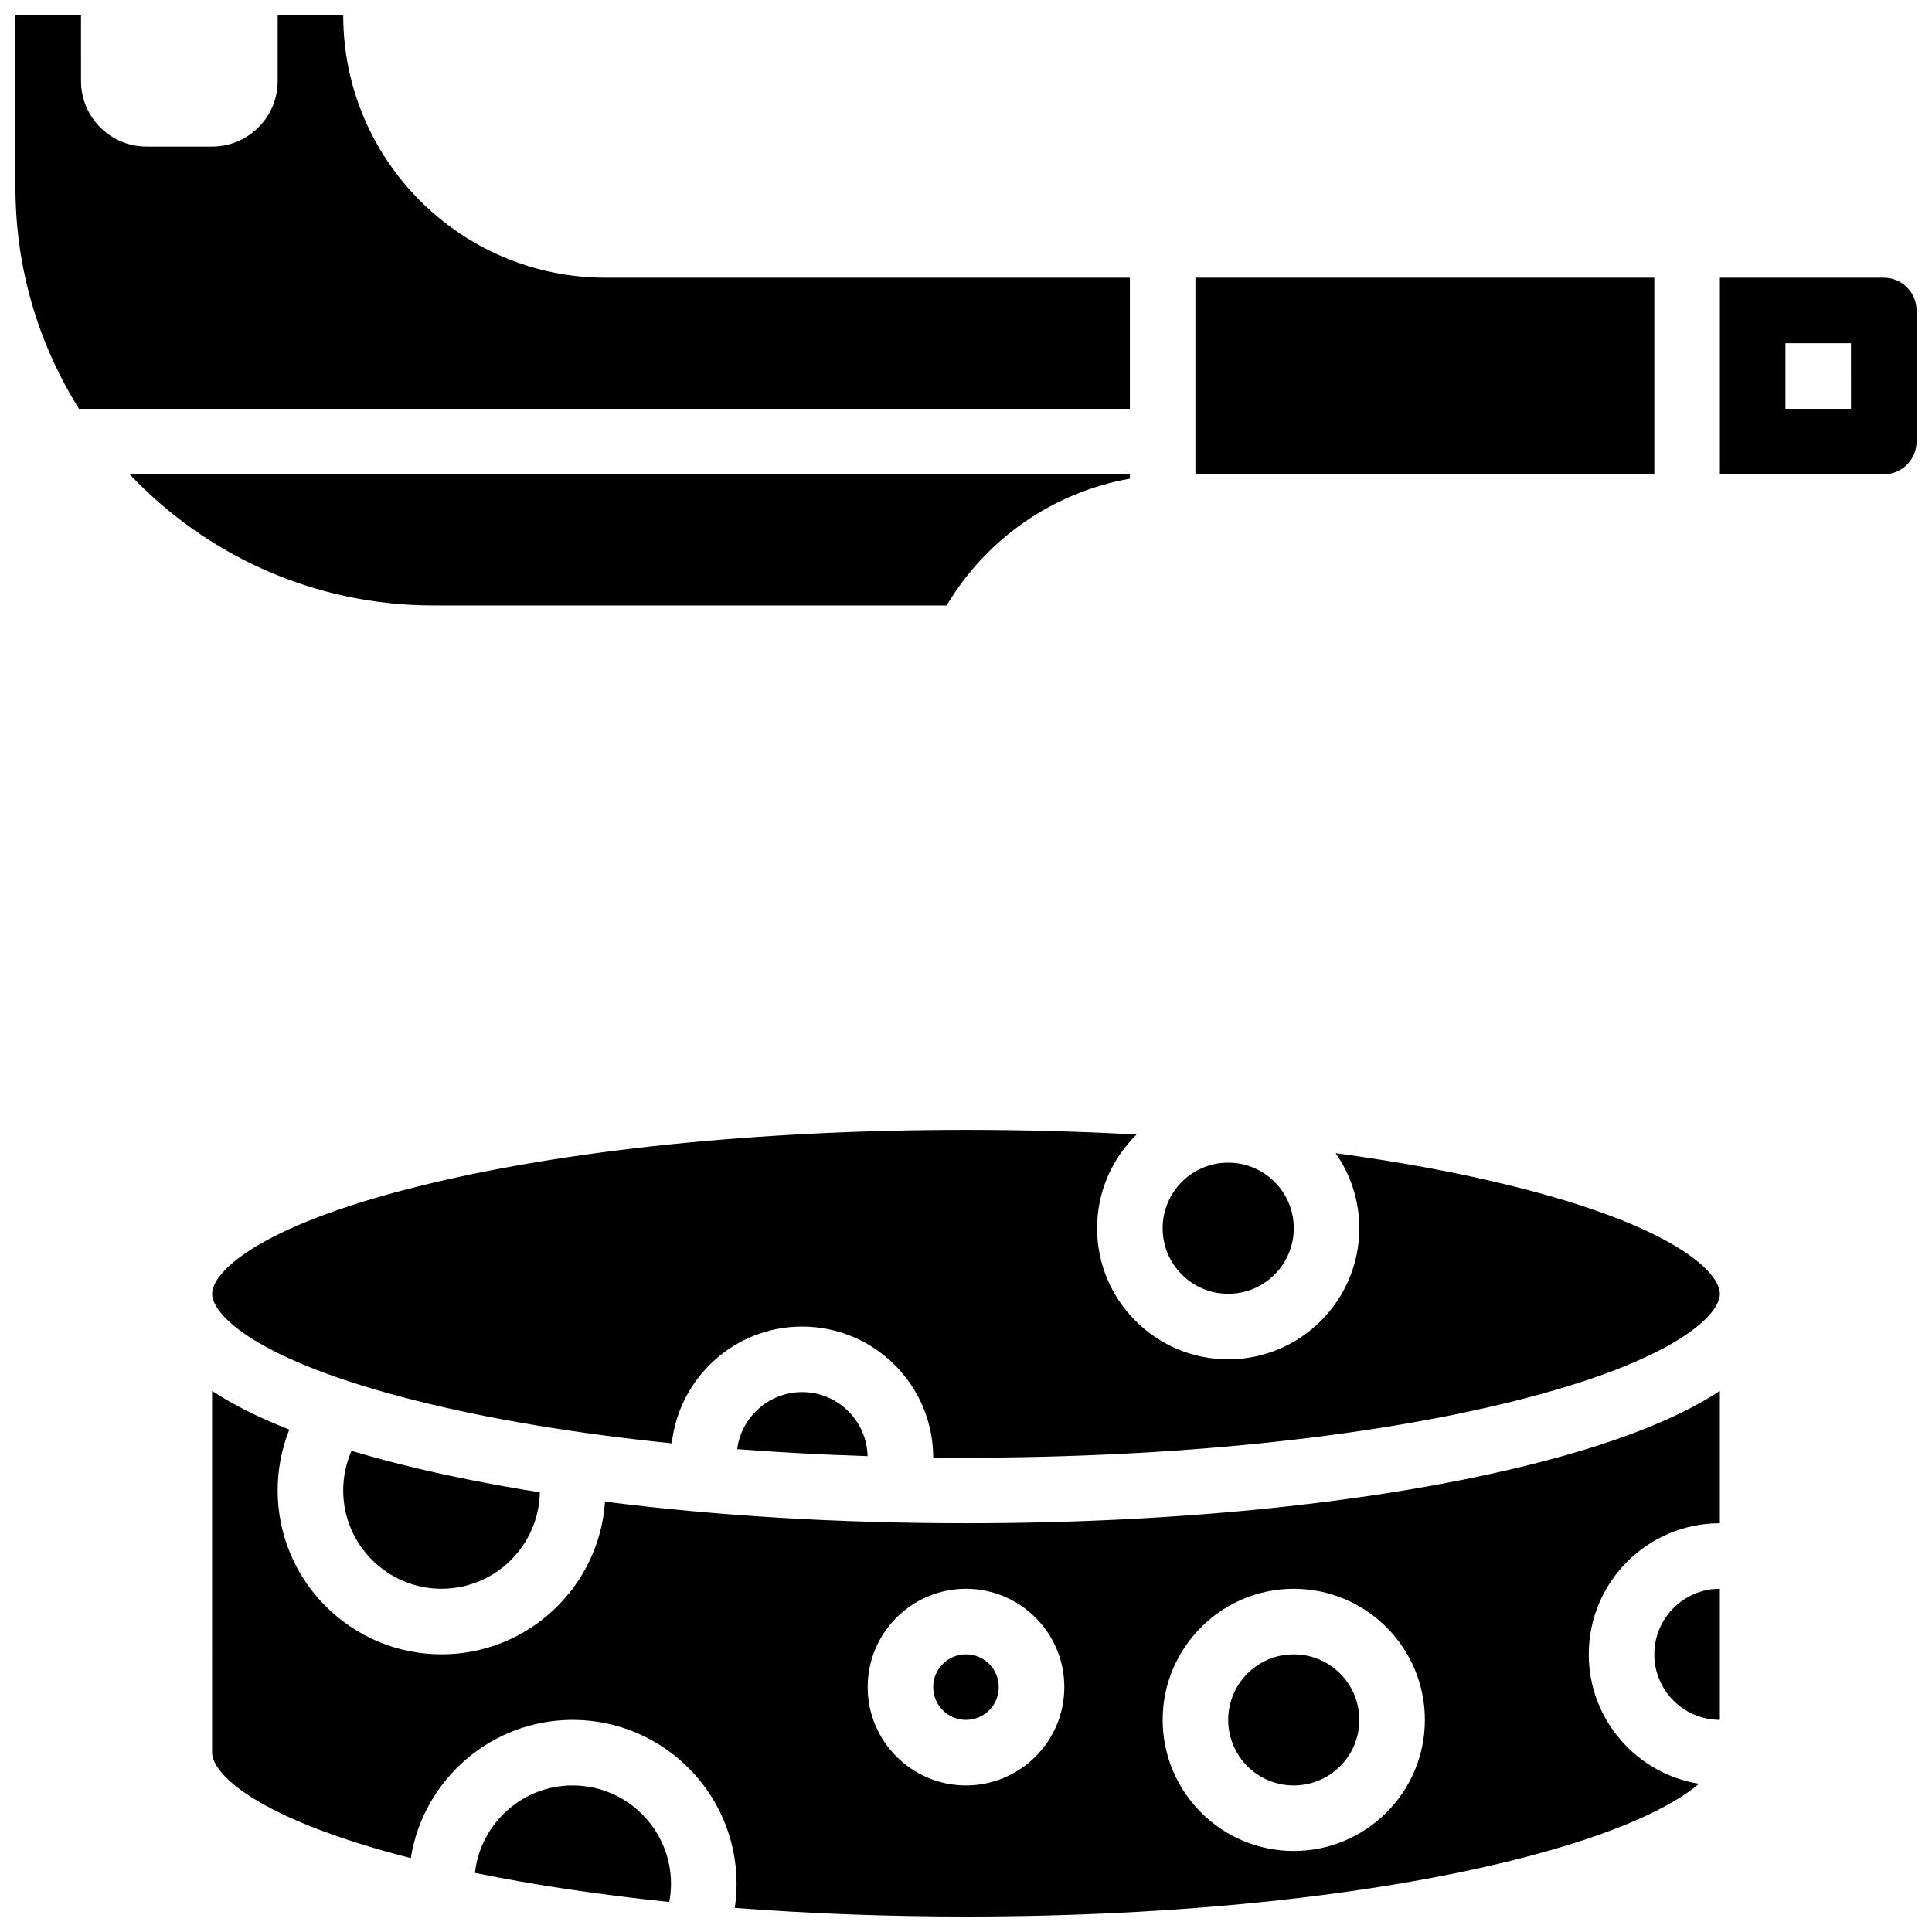
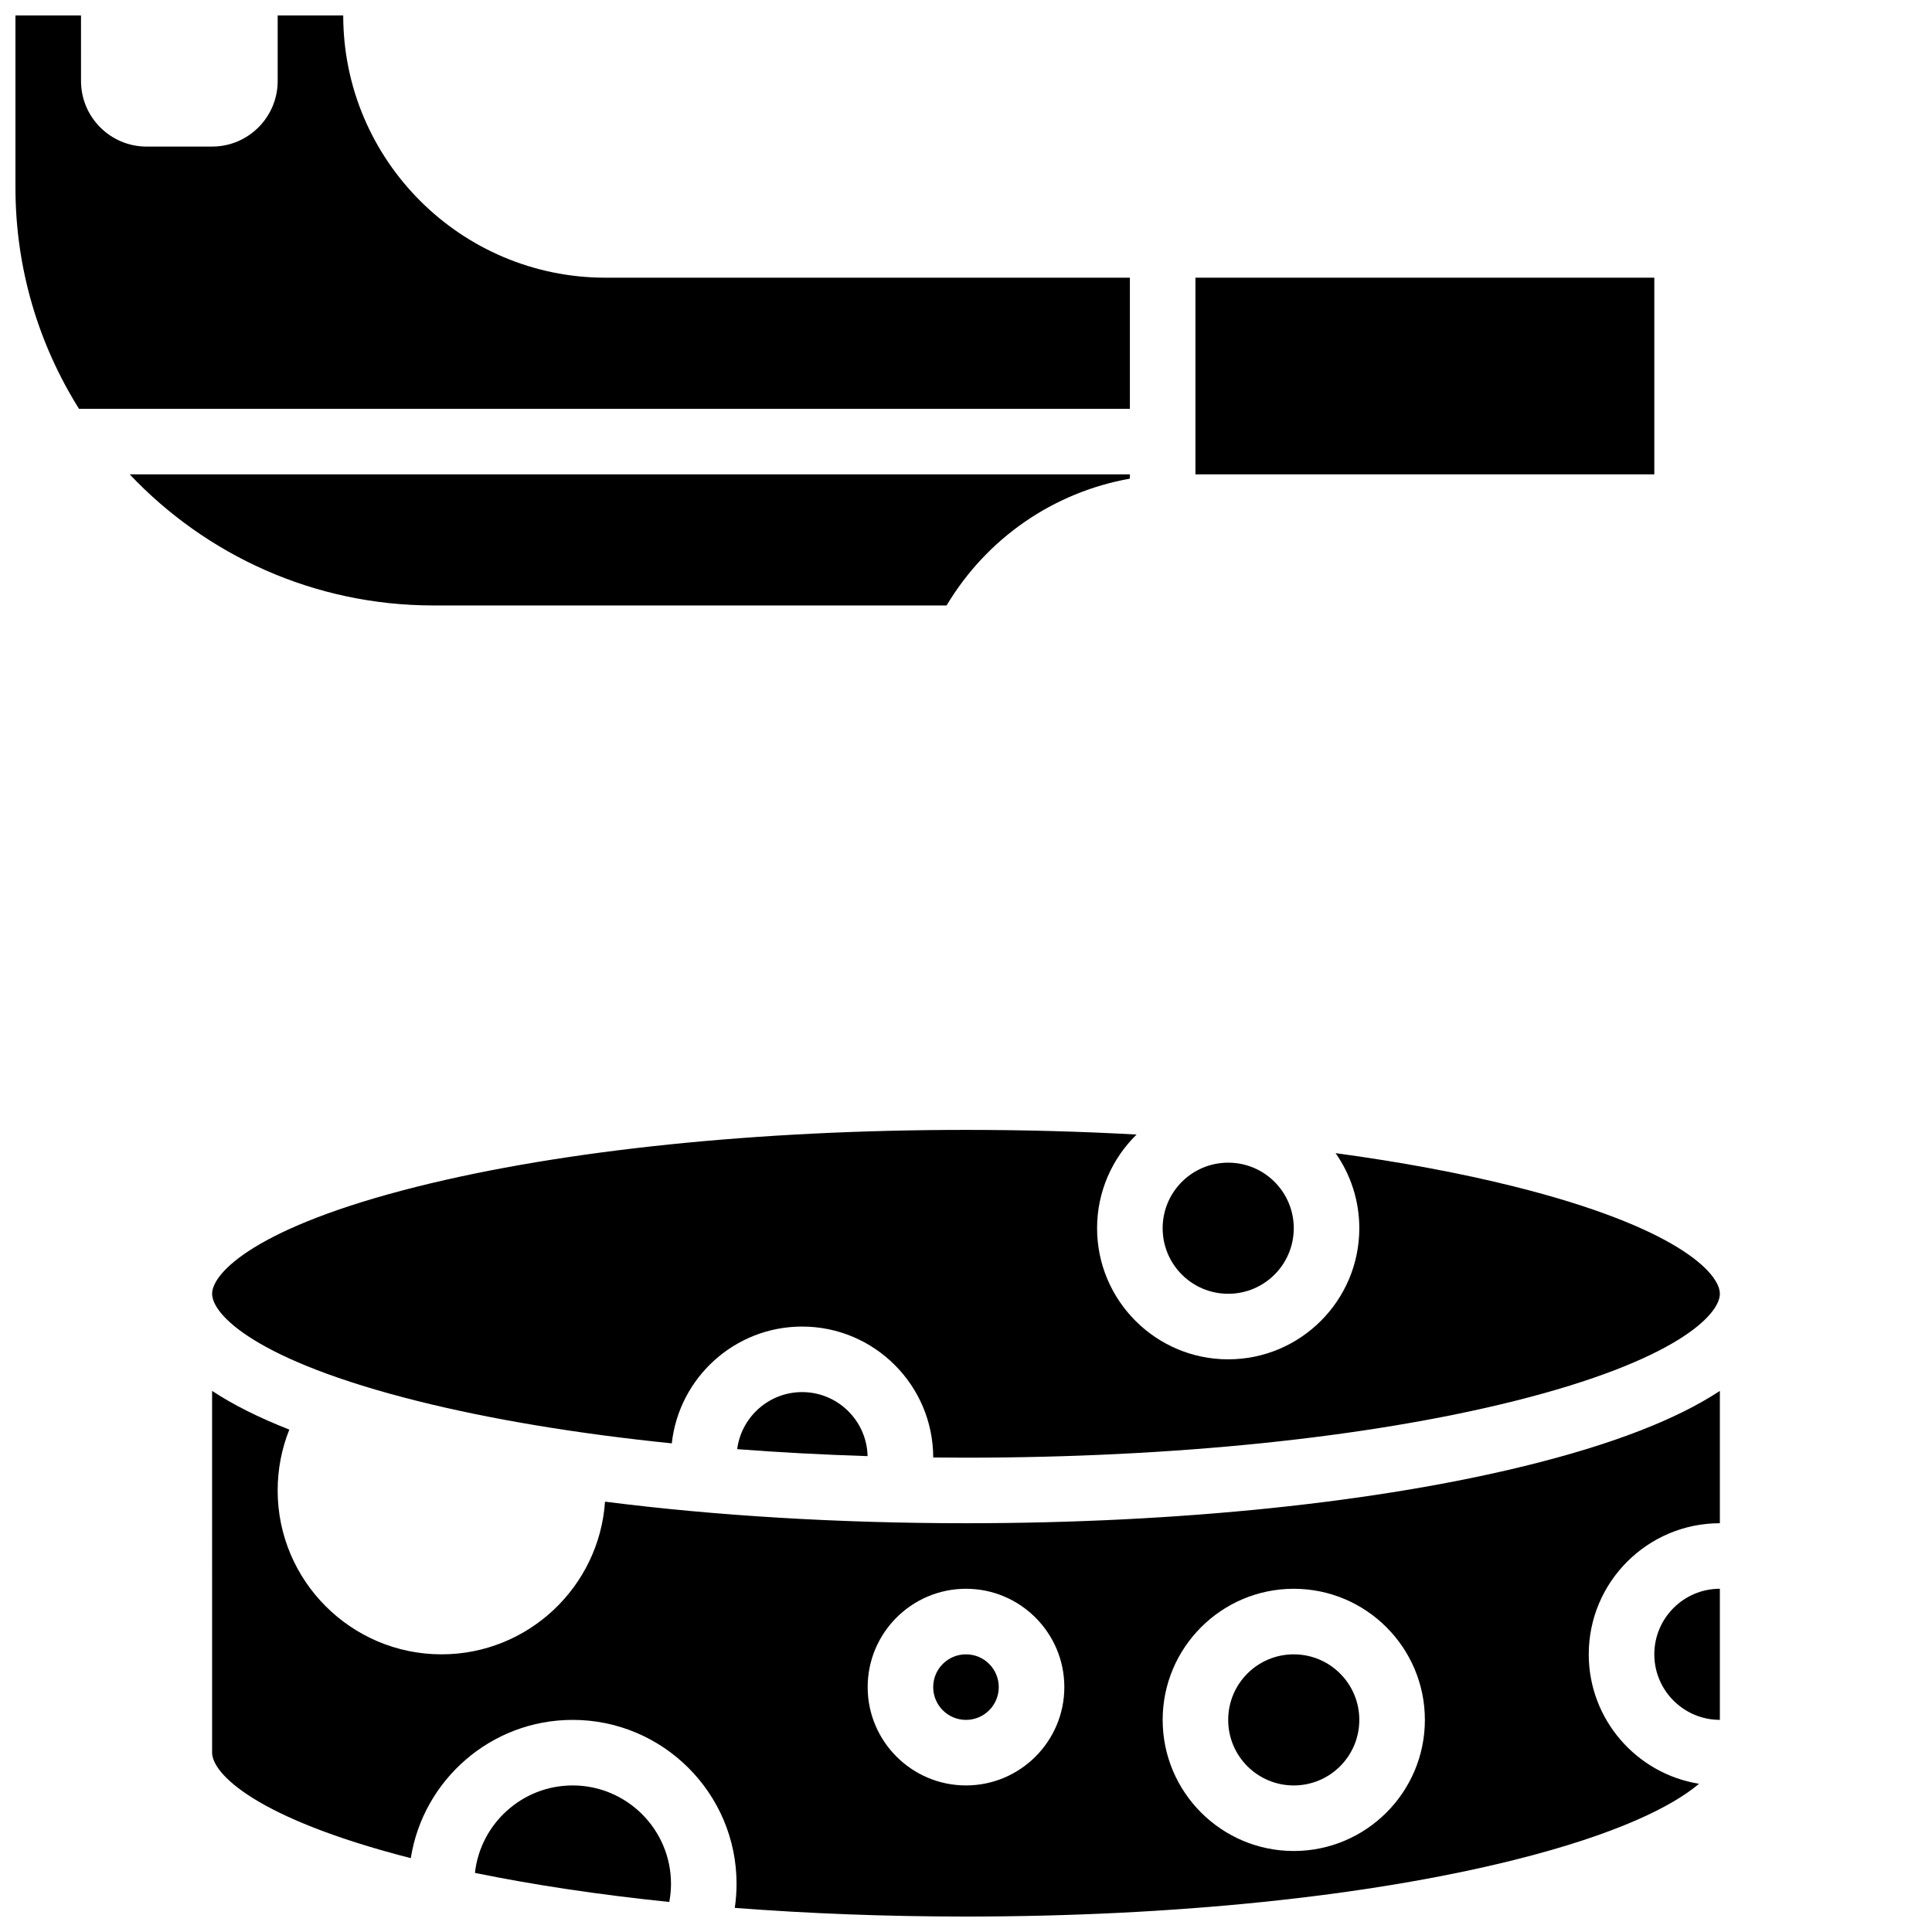
<svg xmlns="http://www.w3.org/2000/svg" width="800px" height="800px" version="1.1" viewBox="144 144 512 512">
  <defs>
    <clipPath id="c">
      <path d="m200 512h400v139.9h-400z" />
    </clipPath>
    <clipPath id="b">
-       <path d="m599 217h52.902v53h-52.902z" />
-     </clipPath>
+       </clipPath>
    <clipPath id="a">
      <path d="m148.09 148.09h295.91v104.91h-295.91z" />
    </clipPath>
  </defs>
  <path d="m582.41 582.41c0 9.578 7.793 17.371 17.371 17.371v-34.746c-9.578 0-17.371 7.793-17.371 17.375z" />
  <g clip-path="url(#c)">
    <path d="m400 547.67c-33.766 0-66.352-1.98-95.664-5.715-1.535 22.562-20.371 40.461-43.32 40.461-23.949 0-43.434-19.484-43.434-43.434 0-5.606 1.059-11.043 3.09-16.121-8.125-3.191-14.945-6.617-20.465-10.258l0.004 95.871c0 5.418 11.168 17.32 52.652 27.957 3.269-20.738 21.262-36.645 42.898-36.645 23.949 0 43.434 19.484 43.434 43.434 0 2.156-0.164 4.285-0.473 6.383 19.566 1.512 40.172 2.301 61.277 2.301 54.996 0 106.6-5.328 145.3-15.004 27.391-6.848 41.98-14.273 48.969-20.184-16.547-2.648-29.234-17.02-29.234-34.301 0-19.16 15.586-34.746 34.746-34.746v-35.066c-11.297 7.461-28.07 13.992-50.266 19.543-40.047 10.008-93.145 15.523-149.52 15.523zm0 69.488c-14.371 0-26.059-11.691-26.059-26.059 0-14.371 11.691-26.059 26.059-26.059 14.371 0 26.059 11.691 26.059 26.059 0 14.371-11.691 26.059-26.059 26.059zm86.863 17.375c-19.16 0-34.746-15.586-34.746-34.746s15.586-34.746 34.746-34.746c19.16 0 34.746 15.586 34.746 34.746s-15.59 34.746-34.746 34.746z" />
  </g>
-   <path d="m287.06 539.48c-13.078-2.078-25.348-4.531-36.582-7.344-4.688-1.172-9.117-2.391-13.32-3.648-1.445 3.273-2.203 6.82-2.203 10.488 0 14.371 11.691 26.059 26.059 26.059 14.199 0 25.777-11.418 26.047-25.555z" />
+   <path d="m287.06 539.48z" />
  <path d="m408.68 591.1c0 4.797-3.887 8.688-8.684 8.688-4.801 0-8.688-3.891-8.688-8.688s3.887-8.684 8.688-8.684c4.797 0 8.684 3.887 8.684 8.684" />
  <path d="m504.23 599.79c0 9.594-7.777 17.371-17.371 17.371-9.598 0-17.375-7.777-17.375-17.371s7.777-17.371 17.375-17.371c9.594 0 17.371 7.777 17.371 17.371" />
  <path d="m486.86 469.49c0 9.598-7.777 17.375-17.375 17.375-9.594 0-17.371-7.777-17.371-17.375 0-9.594 7.777-17.371 17.371-17.371 9.598 0 17.375 7.777 17.375 17.371" />
  <path d="m295.76 617.16c-13.395 0-24.457 10.16-25.895 23.176 15.688 3.215 33.023 5.801 51.504 7.707 0.293-1.578 0.453-3.188 0.453-4.824-0.004-14.367-11.695-26.059-26.062-26.059z" />
  <path d="m545.3 458.44c-14.203-3.551-30.148-6.516-47.355-8.844 3.953 5.637 6.285 12.5 6.285 19.895 0 19.16-15.586 34.746-34.746 34.746-19.16 0-34.746-15.586-34.746-34.746 0-9.719 4.016-18.512 10.469-24.824-14.664-0.816-29.805-1.234-45.211-1.234-54.996 0-106.6 5.328-145.3 15.004-43.008 10.754-54.484 22.93-54.484 28.43s11.477 17.676 54.48 28.426c19.562 4.891 42.418 8.668 67.34 11.211 1.898-17.379 16.66-30.953 34.535-30.953 19.145 0 34.719 15.562 34.746 34.699 2.887 0.031 5.781 0.047 8.688 0.047 54.996 0 106.6-5.328 145.3-15.004 43.004-10.754 54.48-22.93 54.48-28.426 0-5.5-11.477-17.676-54.48-28.426z" />
  <path d="m356.57 512.92c-8.816 0-16.102 6.606-17.211 15.121 11.215 0.859 22.77 1.477 34.562 1.848-0.219-9.395-7.91-16.969-17.352-16.969z" />
  <path d="m460.8 217.59h121.61v52.117h-121.61z" />
  <g clip-path="url(#b)">
    <path d="m643.22 217.59h-43.434v52.117h43.434c4.789 0 8.688-3.898 8.688-8.688l-0.004-34.746c0-4.789-3.894-8.684-8.684-8.684zm-8.688 34.746h-17.371l-0.004-17.375h17.371z" />
  </g>
  <path d="m394.86 304.45c10.684-17.879 28.348-29.988 48.57-33.605v-1.141h-265.06c20.207 21.383 48.809 34.746 80.477 34.746z" />
  <g clip-path="url(#a)">
    <path d="m443.43 217.59h-138.98c-38.316 0-69.492-31.172-69.492-69.492h-17.371v17.371c0 9.578-7.793 17.371-17.371 17.371l-17.375 0.004c-9.578 0-17.371-7.793-17.371-17.371l-0.004-17.375h-17.371v45.602c0 21.52 6.176 41.617 16.836 58.633l278.5 0.004z" />
  </g>
</svg>